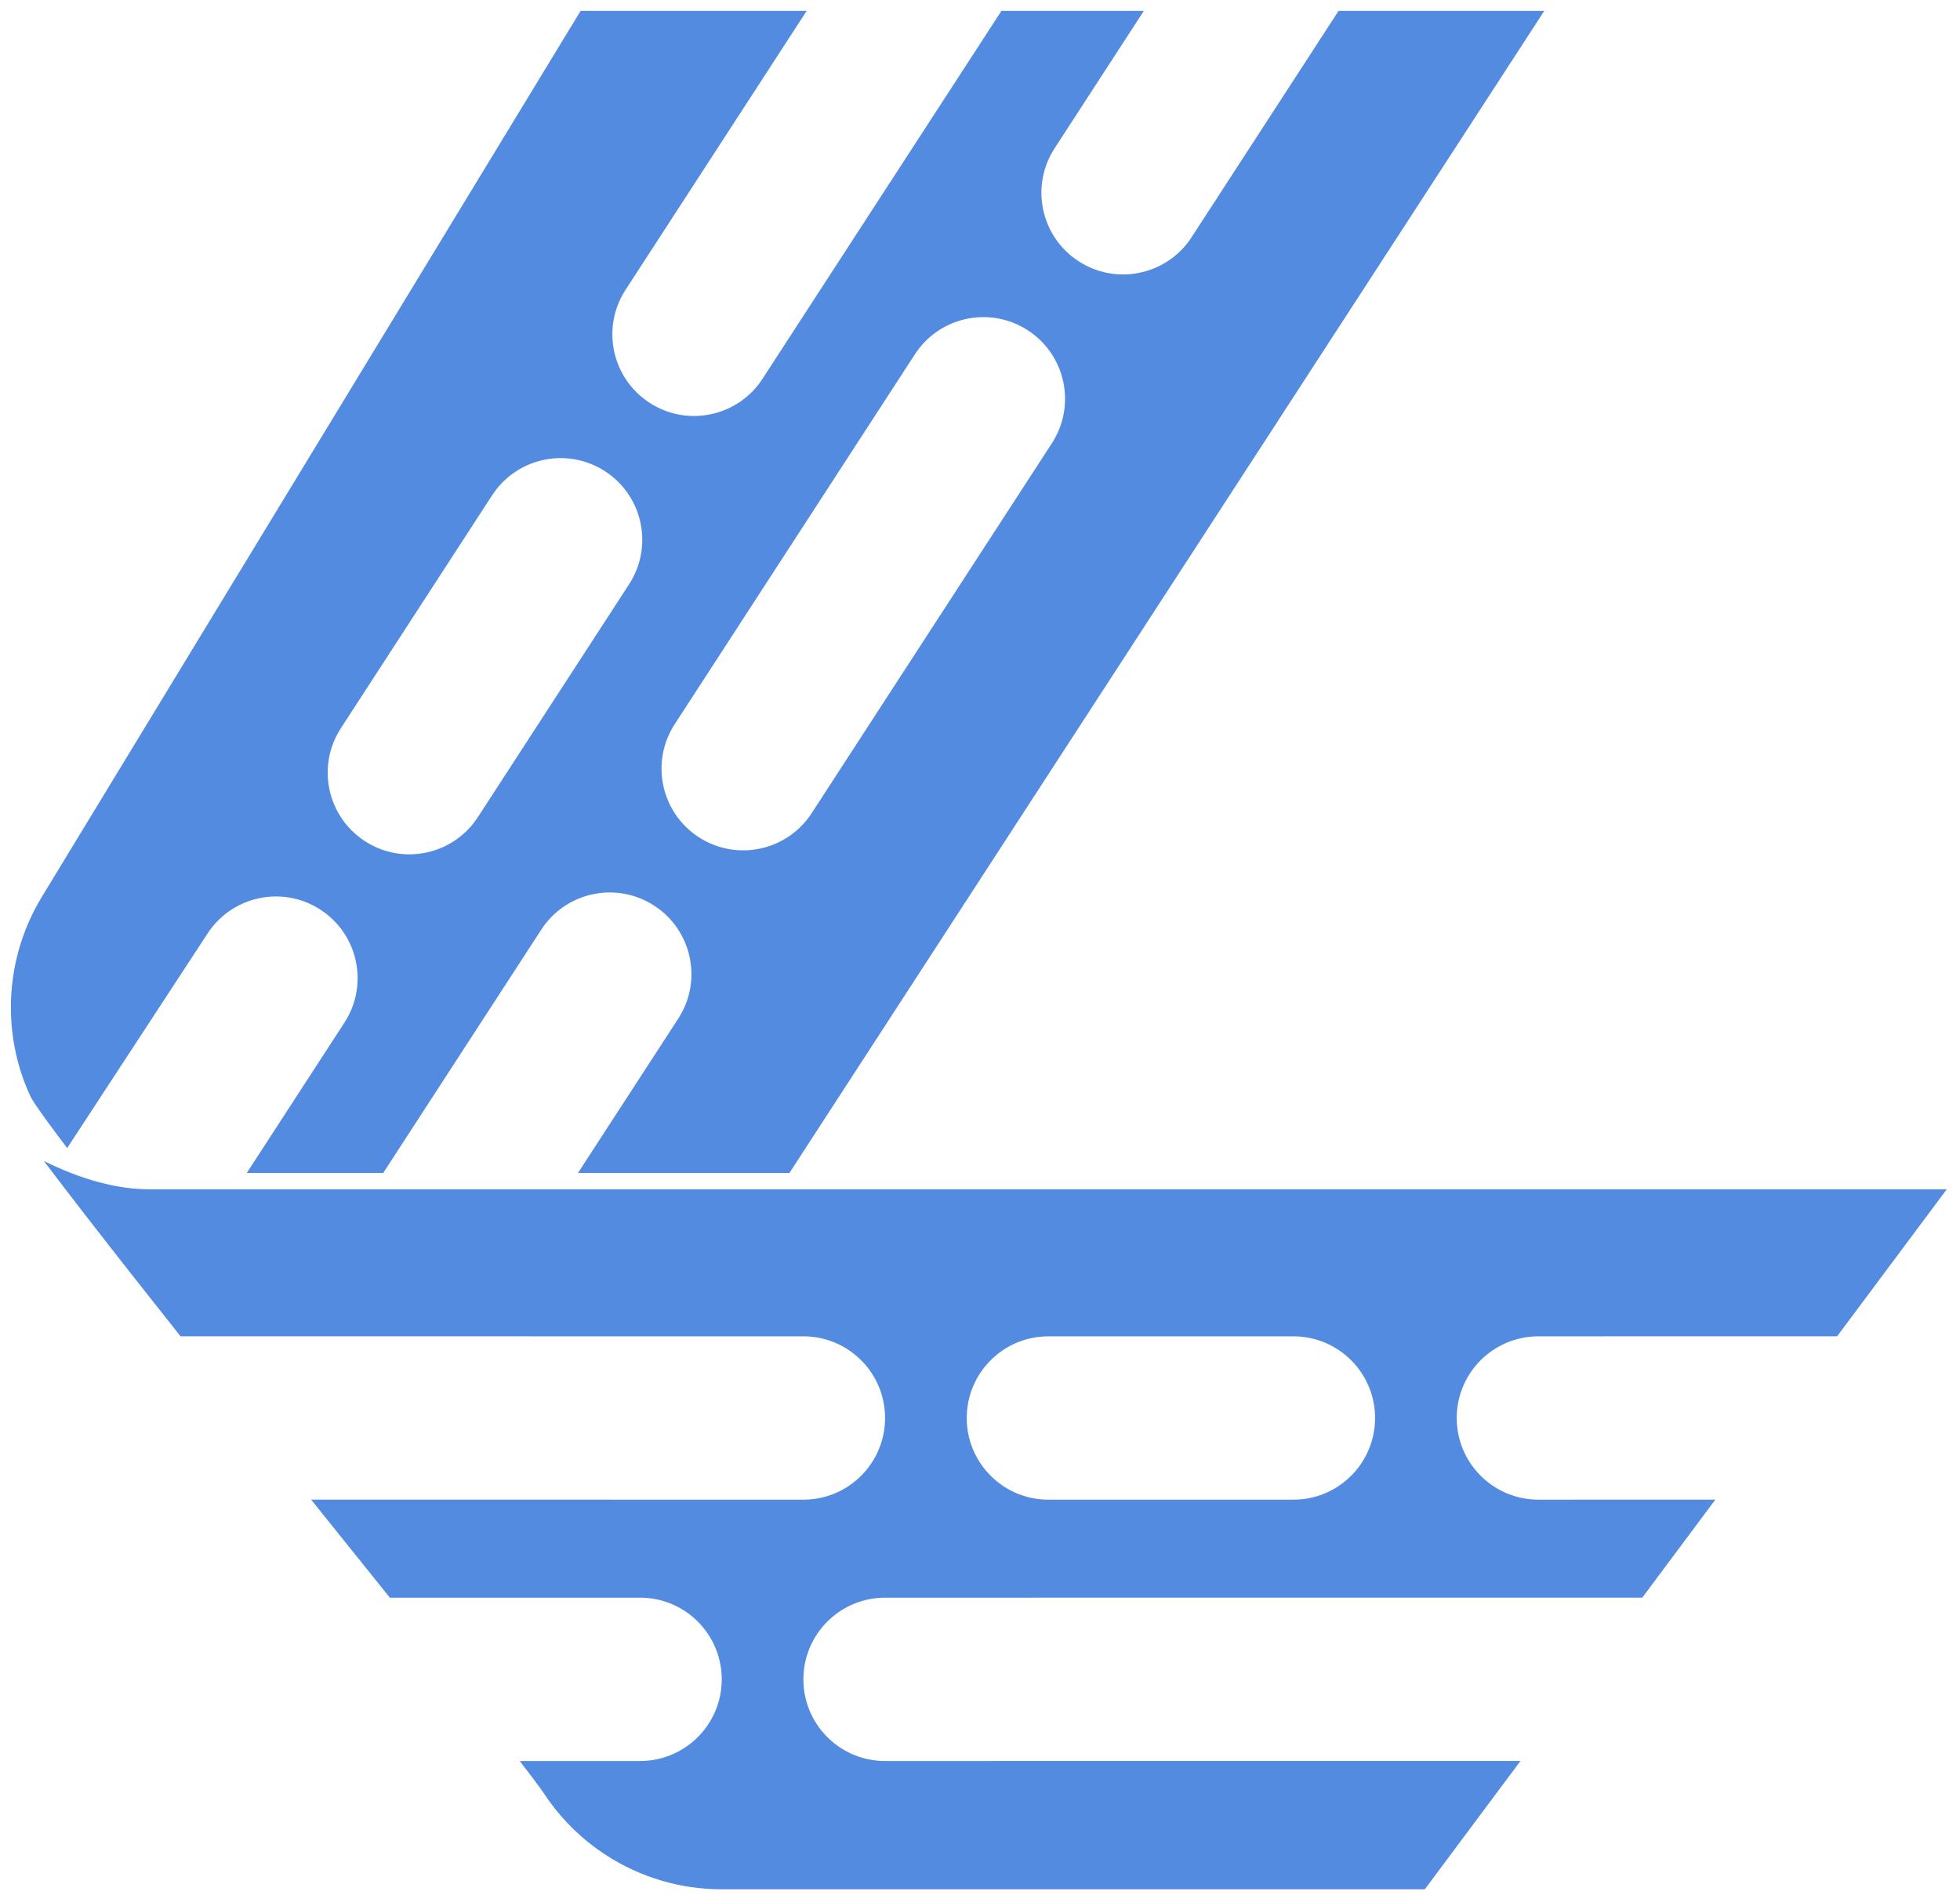
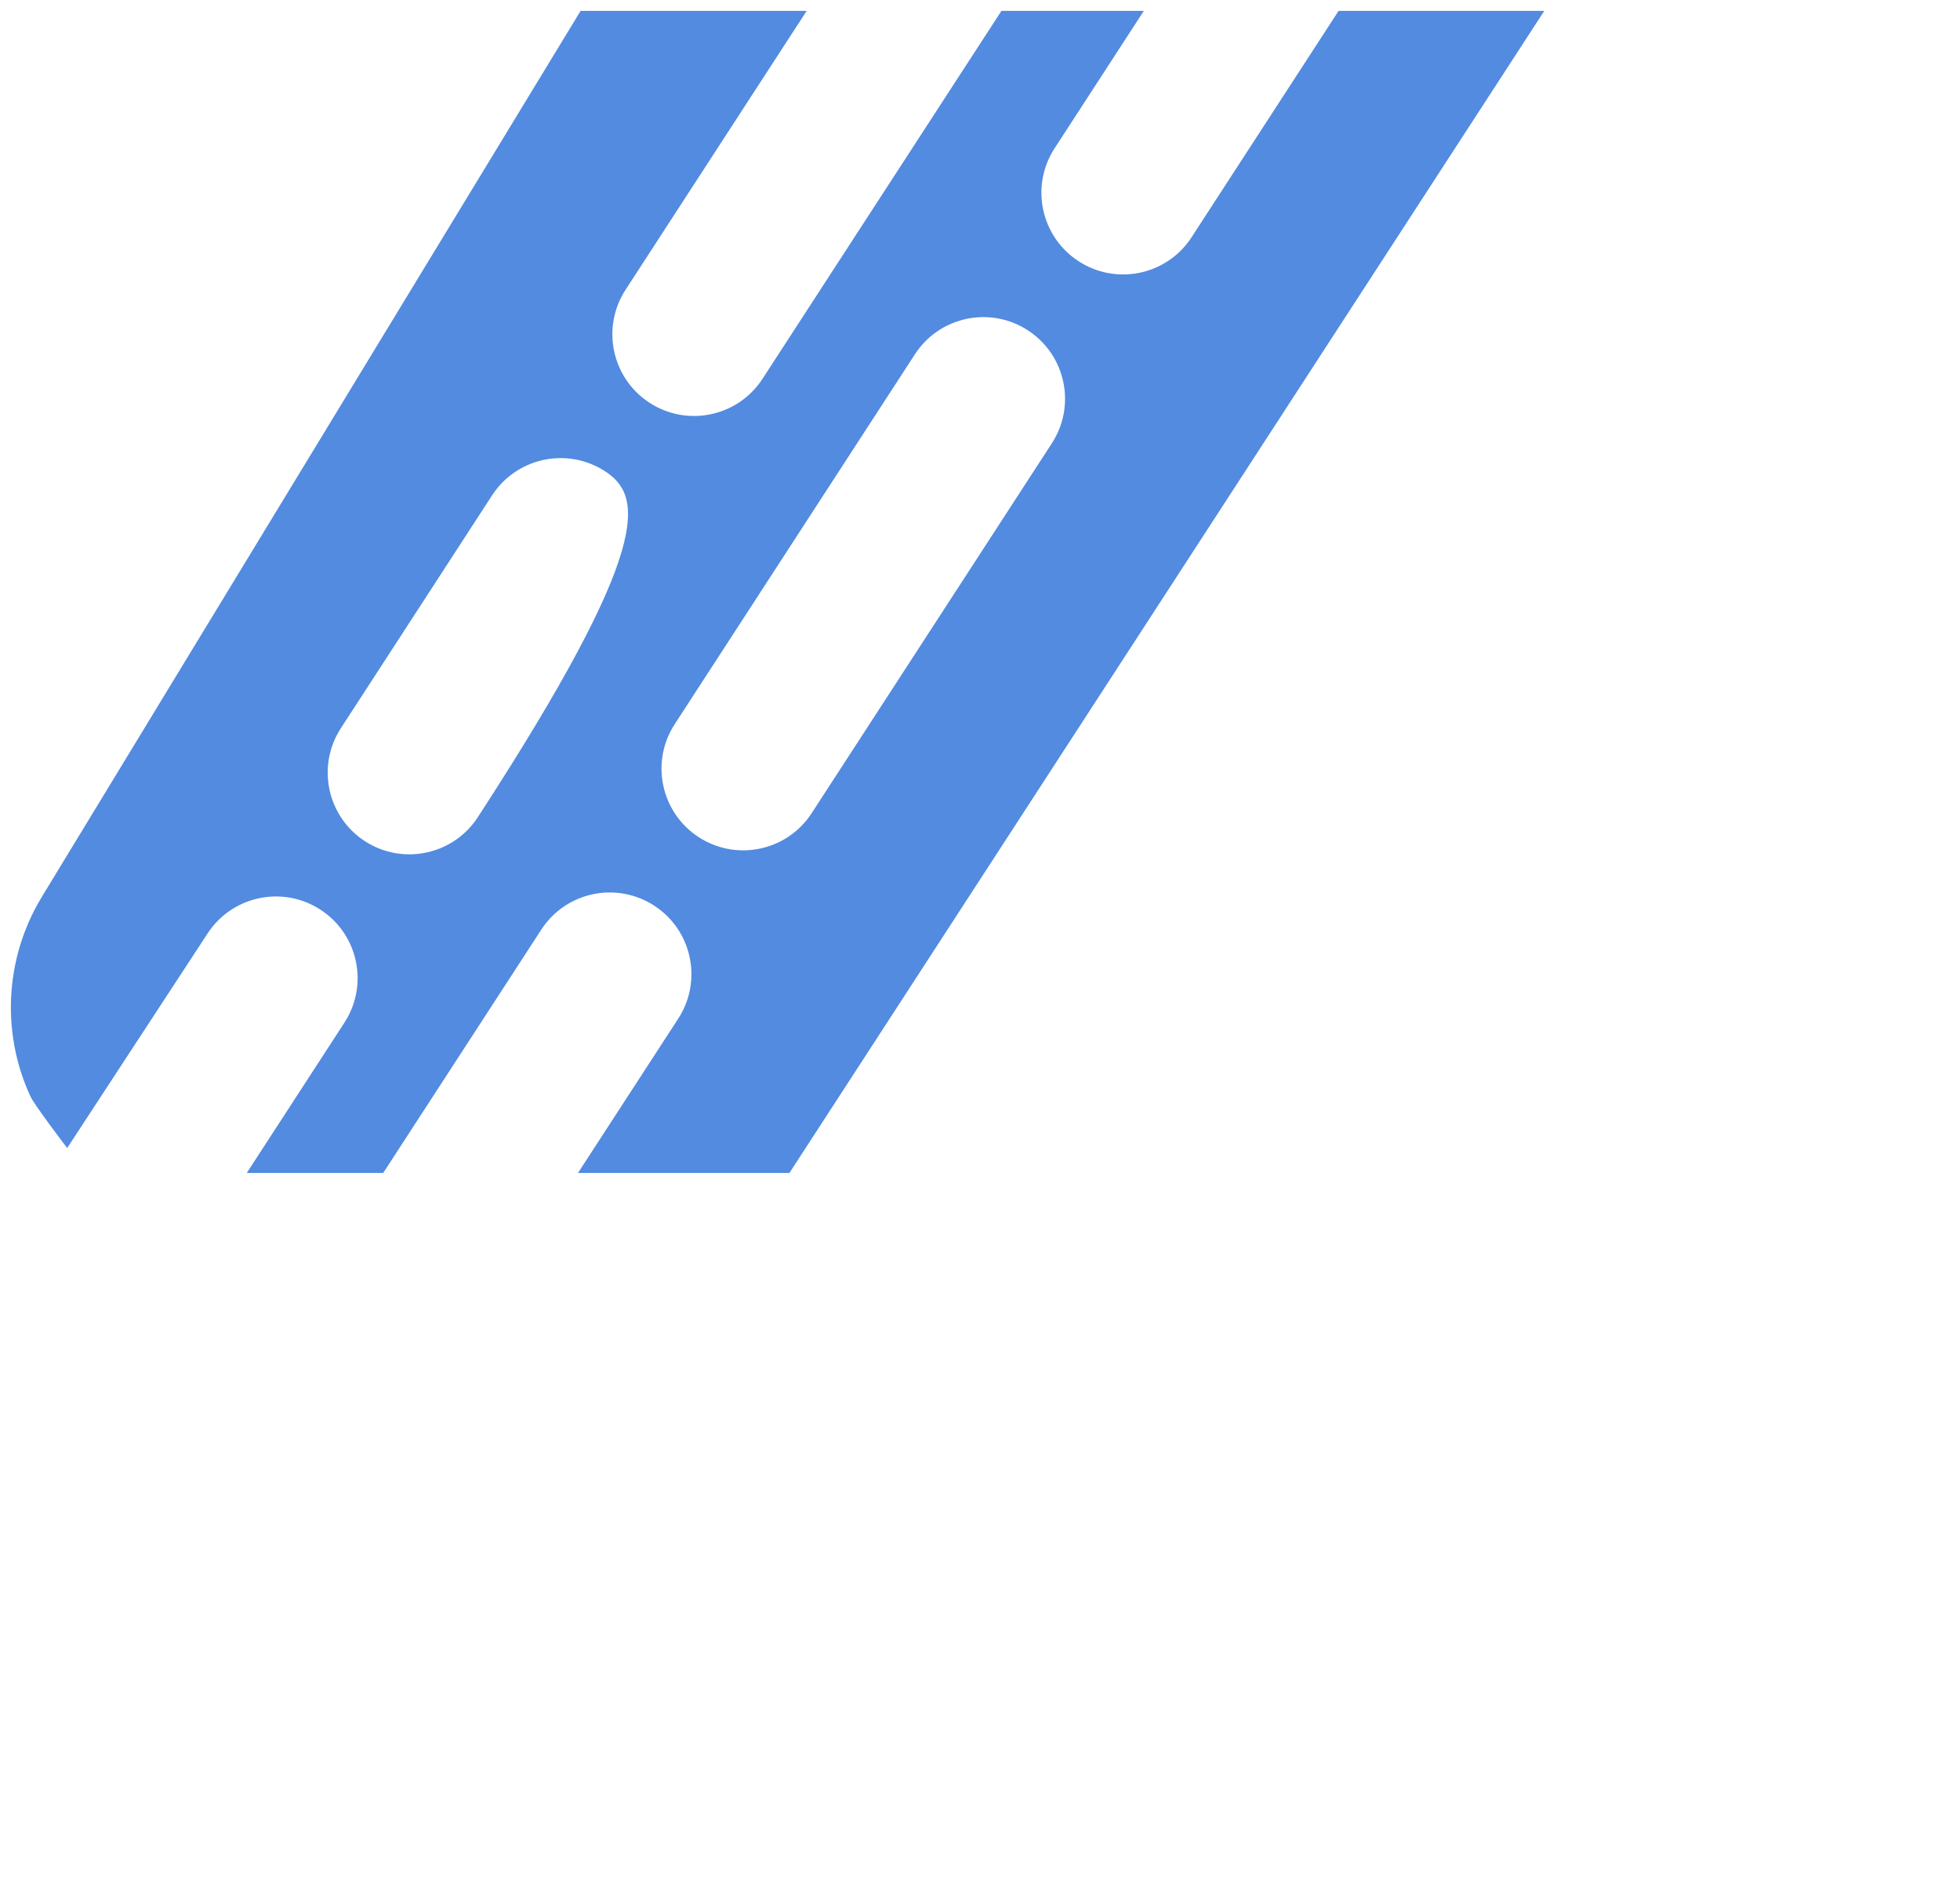
<svg xmlns="http://www.w3.org/2000/svg" width="90px" height="87px" viewBox="0 0 90 87" version="1.1">
  <g id="Page-1" stroke="none" stroke-width="1" fill="none" fill-rule="evenodd">
    <g id="Shot" transform="translate(-1412, -965)" fill="#528BE0">
      <g id="Icon---1-color" transform="translate(1412.5, 965.5)">
-         <path d="M28.224,12.807 C27.096,14.544 27.59,16.867 29.327,17.995 C31.014,19.091 33.254,18.656 34.415,17.038 L34.514,16.892 L45.484,0 L52.022,0 L47.925,6.309 C46.797,8.046 47.291,10.368 49.028,11.496 C50.715,12.592 52.955,12.158 54.116,10.54 L54.215,10.394 L60.965,0 L70.41,0 L35.749,53.359 L26.04,53.359 L30.644,46.272 C31.772,44.535 31.278,42.213 29.541,41.085 C27.854,39.989 25.614,40.423 24.453,42.041 L24.354,42.187 L17.096,53.359 L10.831,53.359 L15.316,46.455 C16.444,44.718 15.95,42.396 14.213,41.268 C12.526,40.172 10.286,40.607 9.125,42.225 L9.026,42.371 L2.585,52.214 L2.214,51.724 L1.744,51.09 L1.376,50.578 C1.11,50.203 0.95,49.956 0.895,49.836 C0.32,48.594 0,47.21 0,45.75 C0,43.964 0.491,42.211 1.419,40.685 L26.16,0 L36.541,0 L28.224,12.807 Z M22.197,22.097 L22.097,22.242 L15.153,32.936 C14.025,34.672 14.518,36.995 16.255,38.123 C17.943,39.219 20.183,38.784 21.343,37.166 L21.443,37.02 L28.387,26.327 C29.515,24.59 29.021,22.268 27.284,21.14 C25.597,20.044 23.357,20.479 22.197,22.097 Z M41.61,15.623 L41.51,15.769 L30.481,32.752 C29.353,34.489 29.847,36.812 31.584,37.94 C33.271,39.035 35.511,38.601 36.672,36.983 L36.771,36.837 L47.8,19.854 C48.928,18.117 48.434,15.794 46.697,14.666 C45.01,13.571 42.77,14.005 41.61,15.623 Z" id="Shape" />
-         <path d="M1.516,52.81 C3.266,53.676 4.891,54.11 6.391,54.11 L88.891,54.11 L83.857,60.858 L70.141,60.86 C68.124,60.86 66.479,62.451 66.394,64.447 L66.391,64.61 C66.391,66.626 67.982,68.271 69.978,68.356 L70.141,68.36 L78.265,68.358 L74.91,72.858 L40.141,72.86 C38.124,72.86 36.479,74.451 36.394,76.447 L36.391,76.61 C36.391,78.626 37.982,80.271 39.978,80.356 L40.141,80.36 L69.317,80.358 L64.924,86.25 L32.634,86.25 C30.749,86.25 28.904,85.704 27.323,84.677 C26.274,83.995 25.399,83.146 24.711,82.188 L24.421,81.767 C24.199,81.451 23.839,80.973 23.366,80.36 L28.891,80.36 C30.962,80.36 32.641,78.681 32.641,76.61 C32.641,74.593 31.049,72.948 29.053,72.863 L28.891,72.86 L17.402,72.86 L13.787,68.359 L36.391,68.36 C38.462,68.36 40.141,66.681 40.141,64.61 C40.141,62.593 38.549,60.948 36.553,60.863 L36.391,60.86 L7.791,60.859 L5.596,58.082 C4.064,56.134 2.667,54.334 1.516,52.81 Z M58.891,60.86 L47.641,60.86 C45.57,60.86 43.891,62.539 43.891,64.61 C43.891,66.626 45.482,68.271 47.478,68.356 L47.641,68.36 L58.891,68.36 C60.962,68.36 62.641,66.681 62.641,64.61 C62.641,62.593 61.049,60.948 59.053,60.863 L58.891,60.86 Z" id="Shape" />
+         <path d="M28.224,12.807 C27.096,14.544 27.59,16.867 29.327,17.995 C31.014,19.091 33.254,18.656 34.415,17.038 L34.514,16.892 L45.484,0 L52.022,0 L47.925,6.309 C46.797,8.046 47.291,10.368 49.028,11.496 C50.715,12.592 52.955,12.158 54.116,10.54 L54.215,10.394 L60.965,0 L70.41,0 L35.749,53.359 L26.04,53.359 L30.644,46.272 C31.772,44.535 31.278,42.213 29.541,41.085 C27.854,39.989 25.614,40.423 24.453,42.041 L24.354,42.187 L17.096,53.359 L10.831,53.359 L15.316,46.455 C16.444,44.718 15.95,42.396 14.213,41.268 C12.526,40.172 10.286,40.607 9.125,42.225 L9.026,42.371 L2.585,52.214 L2.214,51.724 L1.744,51.09 L1.376,50.578 C1.11,50.203 0.95,49.956 0.895,49.836 C0.32,48.594 0,47.21 0,45.75 C0,43.964 0.491,42.211 1.419,40.685 L26.16,0 L36.541,0 L28.224,12.807 Z M22.197,22.097 L22.097,22.242 L15.153,32.936 C14.025,34.672 14.518,36.995 16.255,38.123 C17.943,39.219 20.183,38.784 21.343,37.166 L21.443,37.02 C29.515,24.59 29.021,22.268 27.284,21.14 C25.597,20.044 23.357,20.479 22.197,22.097 Z M41.61,15.623 L41.51,15.769 L30.481,32.752 C29.353,34.489 29.847,36.812 31.584,37.94 C33.271,39.035 35.511,38.601 36.672,36.983 L36.771,36.837 L47.8,19.854 C48.928,18.117 48.434,15.794 46.697,14.666 C45.01,13.571 42.77,14.005 41.61,15.623 Z" id="Shape" />
      </g>
    </g>
  </g>
</svg>